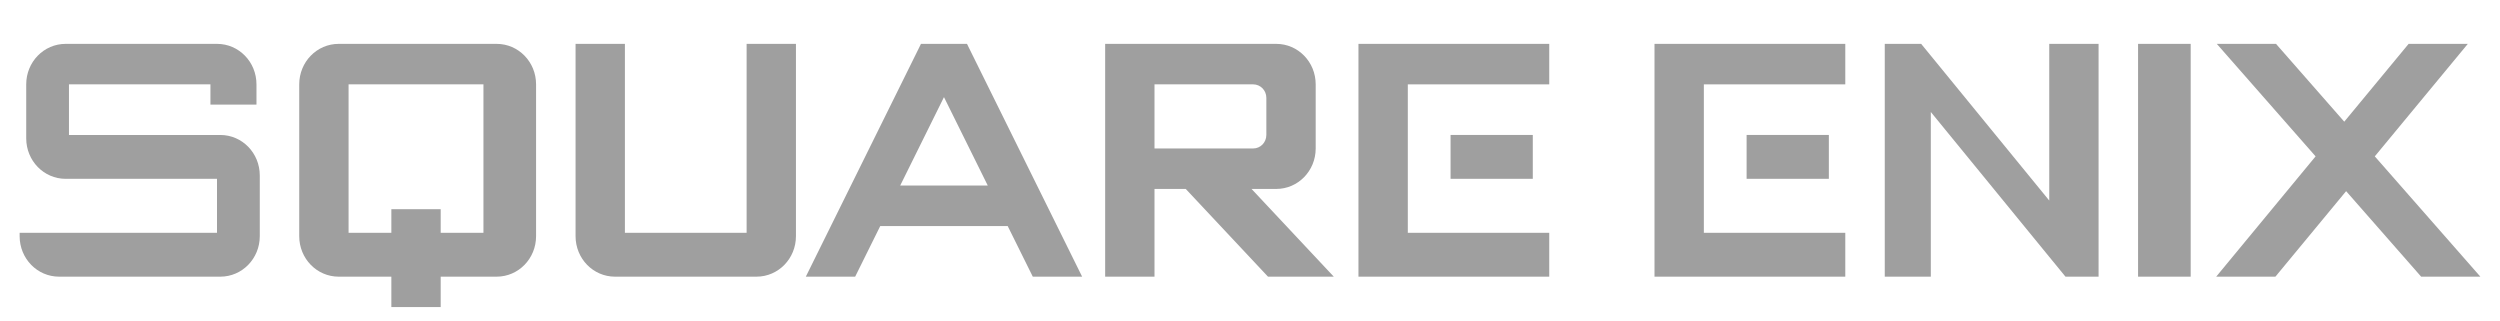
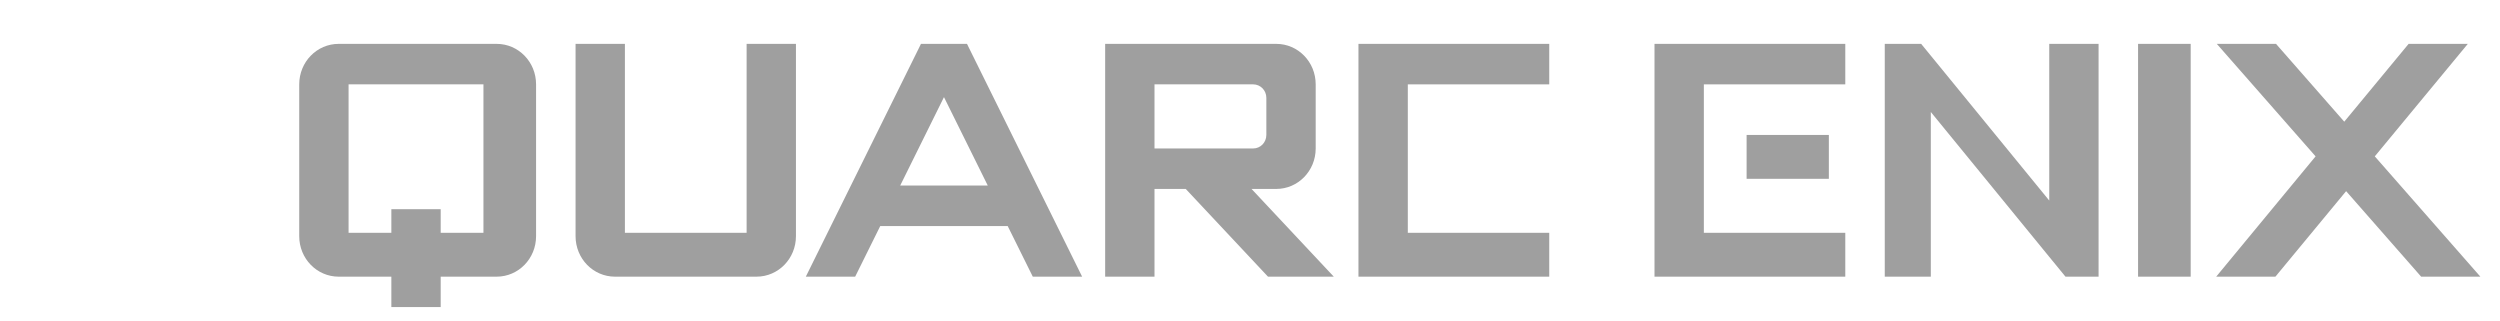
<svg xmlns="http://www.w3.org/2000/svg" width="156" height="20" viewBox="0 0 156 20" fill="none">
  <path d="M21.135 2.737C19.771 2.737 18.672 3.864 18.672 5.264V14.737C18.672 16.137 19.771 17.264 21.135 17.264H24.42V19.159H27.499V17.264H30.988C32.353 17.264 33.451 16.137 33.451 14.737V5.264C33.451 3.864 32.353 2.737 30.988 2.737H21.135ZM21.751 5.264H30.167V14.527H27.499V13.053H24.42V14.527H21.751V5.264Z" fill="#9F9F9F" />
-   <path d="M4.099 2.737C2.735 2.737 1.636 3.864 1.636 5.264V8.632C1.636 10.032 2.735 11.159 4.099 11.159H13.131H13.541V14.527H13.131H7.589H5.125H4.715H1.225V14.737C1.225 16.137 2.324 17.264 3.689 17.264H4.715H5.125H13.746C15.111 17.264 16.21 16.137 16.21 14.737V10.948C16.21 9.548 15.111 8.422 13.746 8.422H13.131H4.304V5.264H13.131V6.527H16.004V5.264C16.004 3.864 14.906 2.737 13.541 2.737H4.099Z" fill="#9F9F9F" />
  <path d="M35.915 2.737V5.264V14.737C35.915 16.137 37.013 17.264 38.378 17.264H40.02H41.867H42.073H43.715H47.204C48.569 17.264 49.667 16.137 49.667 14.737V5.264V2.737H47.82H46.794H46.589V14.527H43.715H42.073H41.867H40.02H38.994V2.737H38.378H35.915Z" fill="#9F9F9F" />
  <path d="M57.365 2.948L50.283 17.264H53.362L54.927 14.106H62.881L64.446 17.264H67.525L60.444 2.948L60.341 2.737H57.467L57.365 2.948ZM58.904 6.06L61.637 11.579H56.172L58.904 6.06Z" fill="#9F9F9F" />
  <path d="M68.962 2.737V5.264V9.264V17.264H72.041V11.79H73.991L79.123 17.264H83.228L78.096 11.79H79.636C81 11.79 82.099 10.663 82.099 9.264V5.264C82.099 3.864 81 2.737 79.636 2.737H72.041H71.425H68.962ZM72.041 5.264H78.199C78.654 5.264 79.02 5.639 79.02 6.106V8.422C79.02 8.888 78.654 9.264 78.199 9.264H72.041V5.264Z" fill="#9F9F9F" />
  <path d="M84.768 2.737V17.264H96.673V14.527H87.847V5.264H96.673V2.737H84.768Z" fill="#9F9F9F" />
-   <path d="M95.646 8.421H90.515V11.158H95.646V8.421Z" fill="#9F9F9F" />
  <path d="M103.241 2.737V17.264H115.146V14.527H106.32V5.264H115.146V2.737H103.241Z" fill="#9F9F9F" />
  <path d="M114.12 8.421H108.988V11.158H114.12V8.421Z" fill="#9F9F9F" />
  <path d="M117.609 2.737V3.474V17.264H120.483V6.988L127.873 16.027L128.078 16.277L128.886 17.264H129.515H130.746H130.951V2.737H130.746H127.873V12.514L120.483 3.474L119.88 2.737H117.609Z" fill="#9F9F9F" />
  <path d="M136.699 2.737H133.415V17.264H136.699V2.737Z" fill="#9F9F9F" />
  <path d="M138.328 2.737L144.493 9.757L138.29 17.264H141.985L146.398 11.928L151.08 17.264H154.775L148.187 9.757L153.992 2.737H150.298L146.282 7.593L142.023 2.737H138.328Z" fill="#9F9F9F" />
</svg>